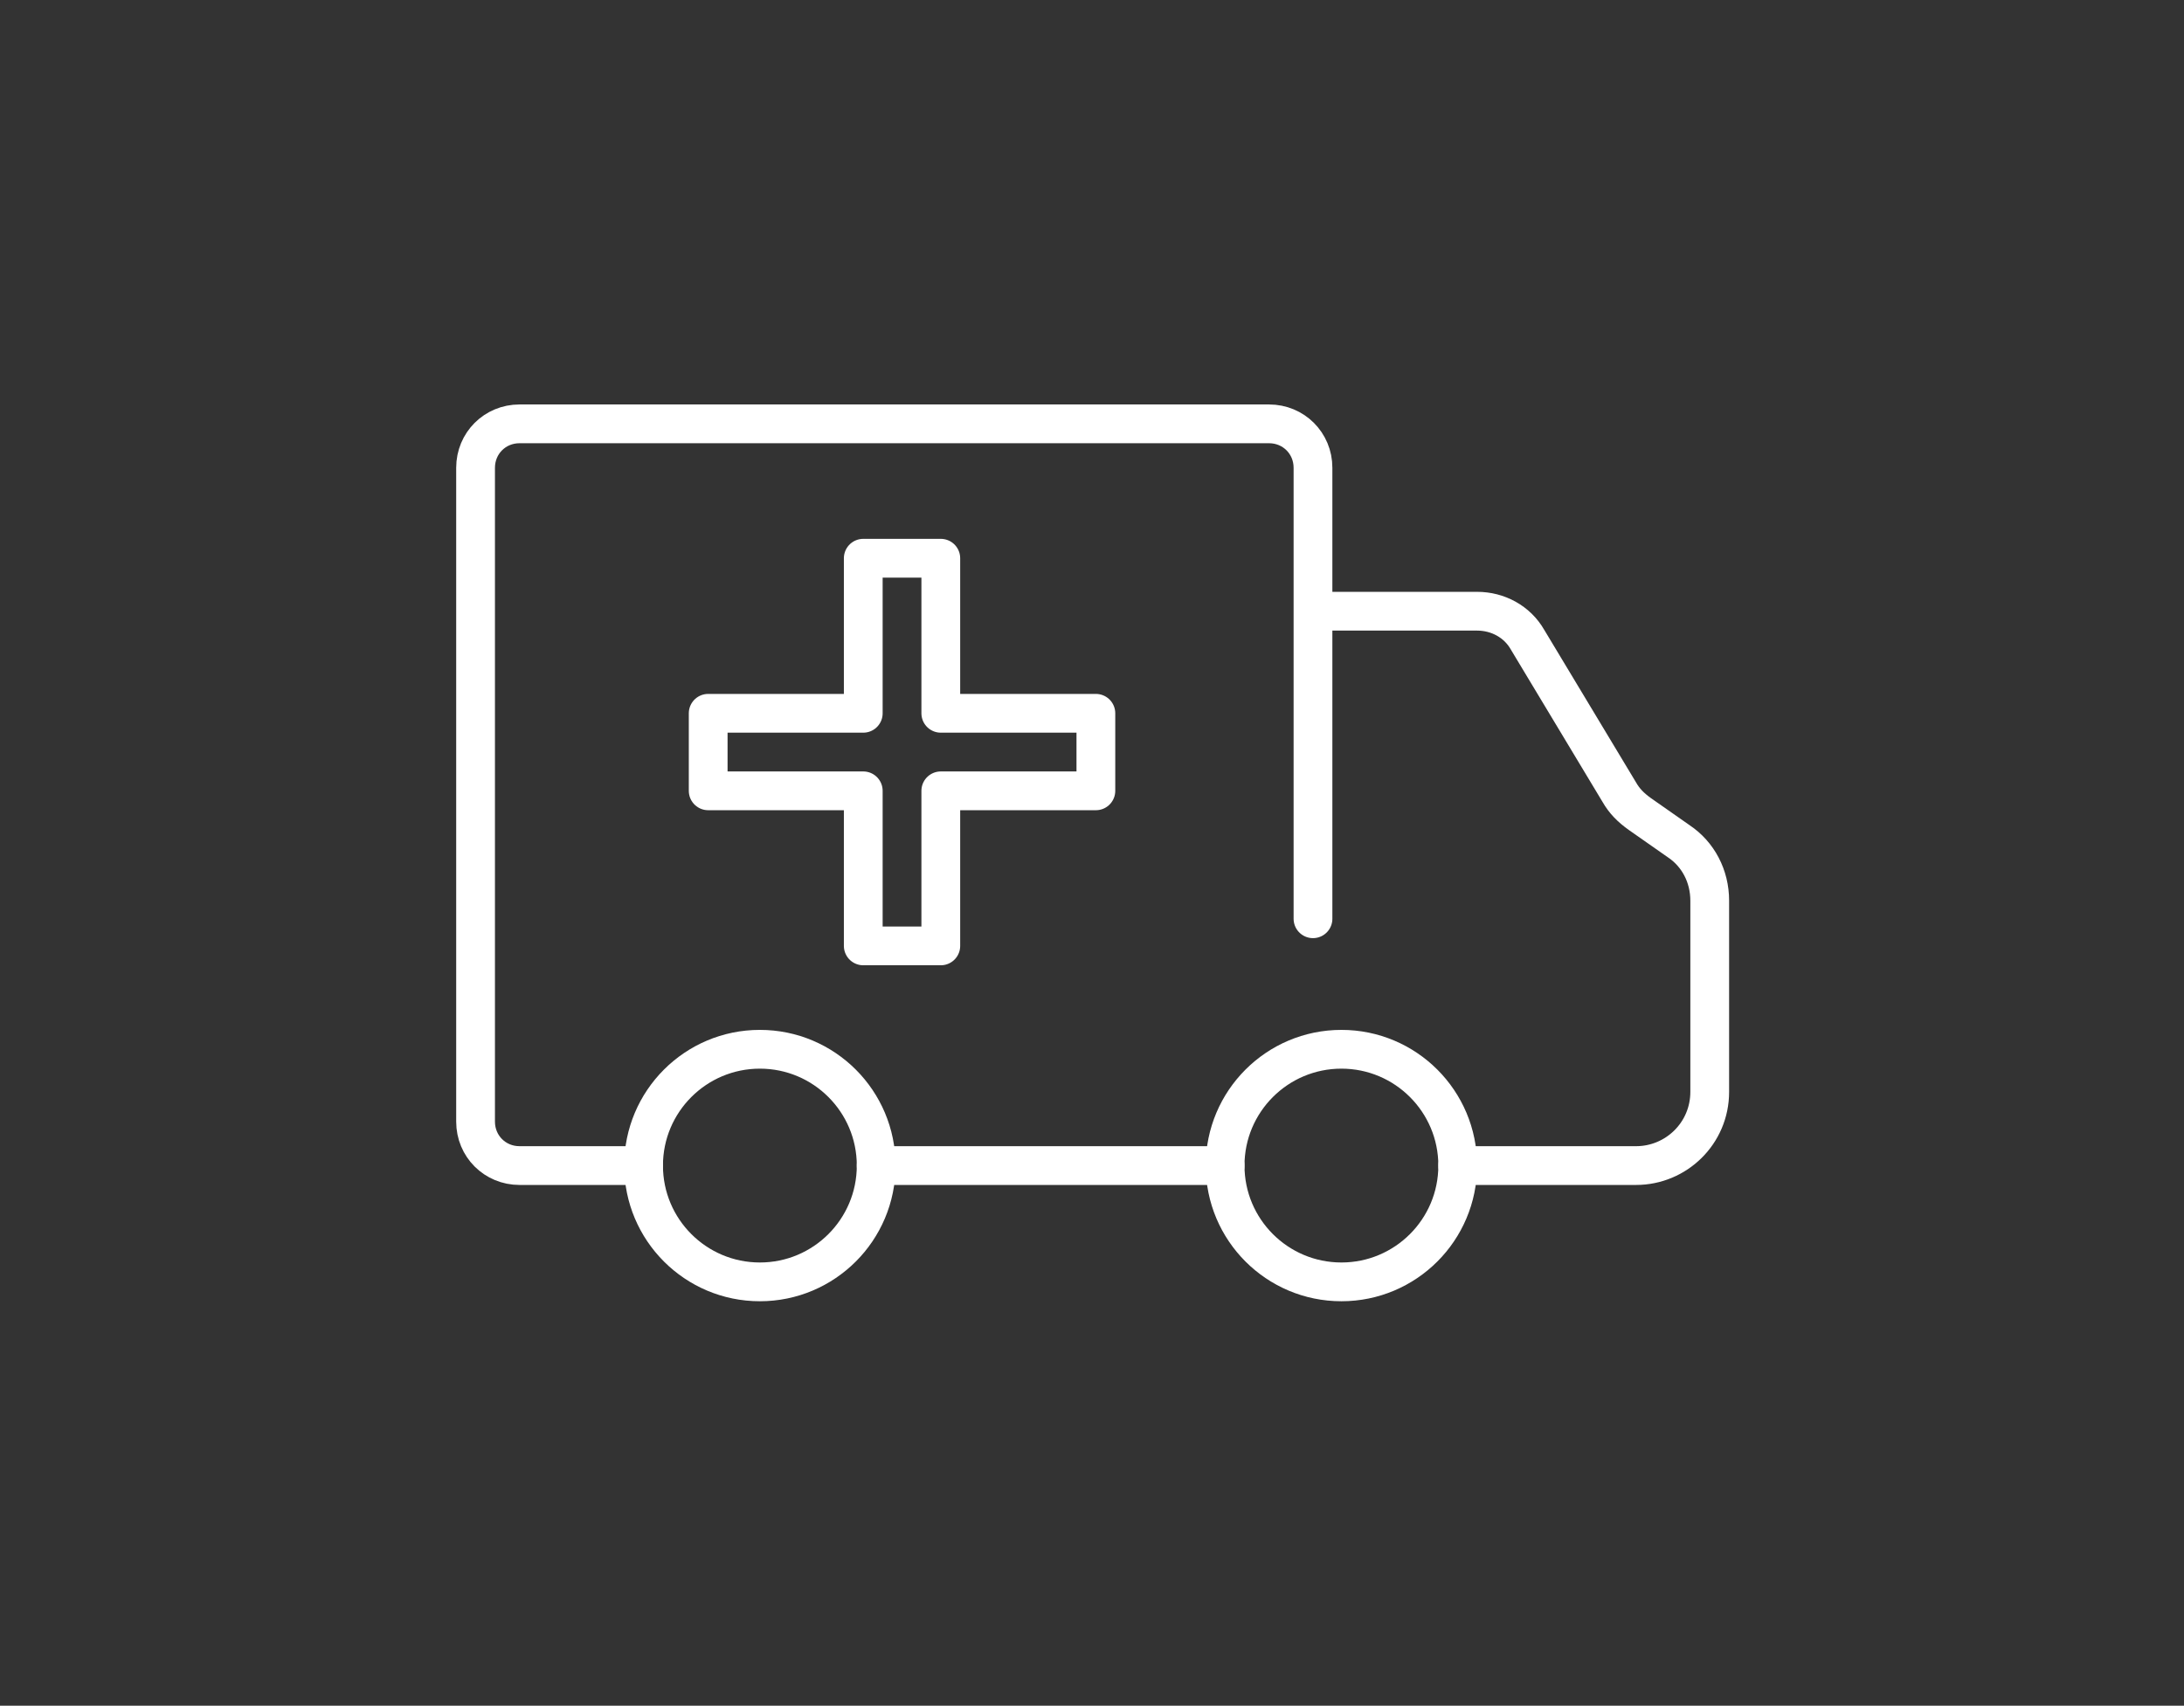
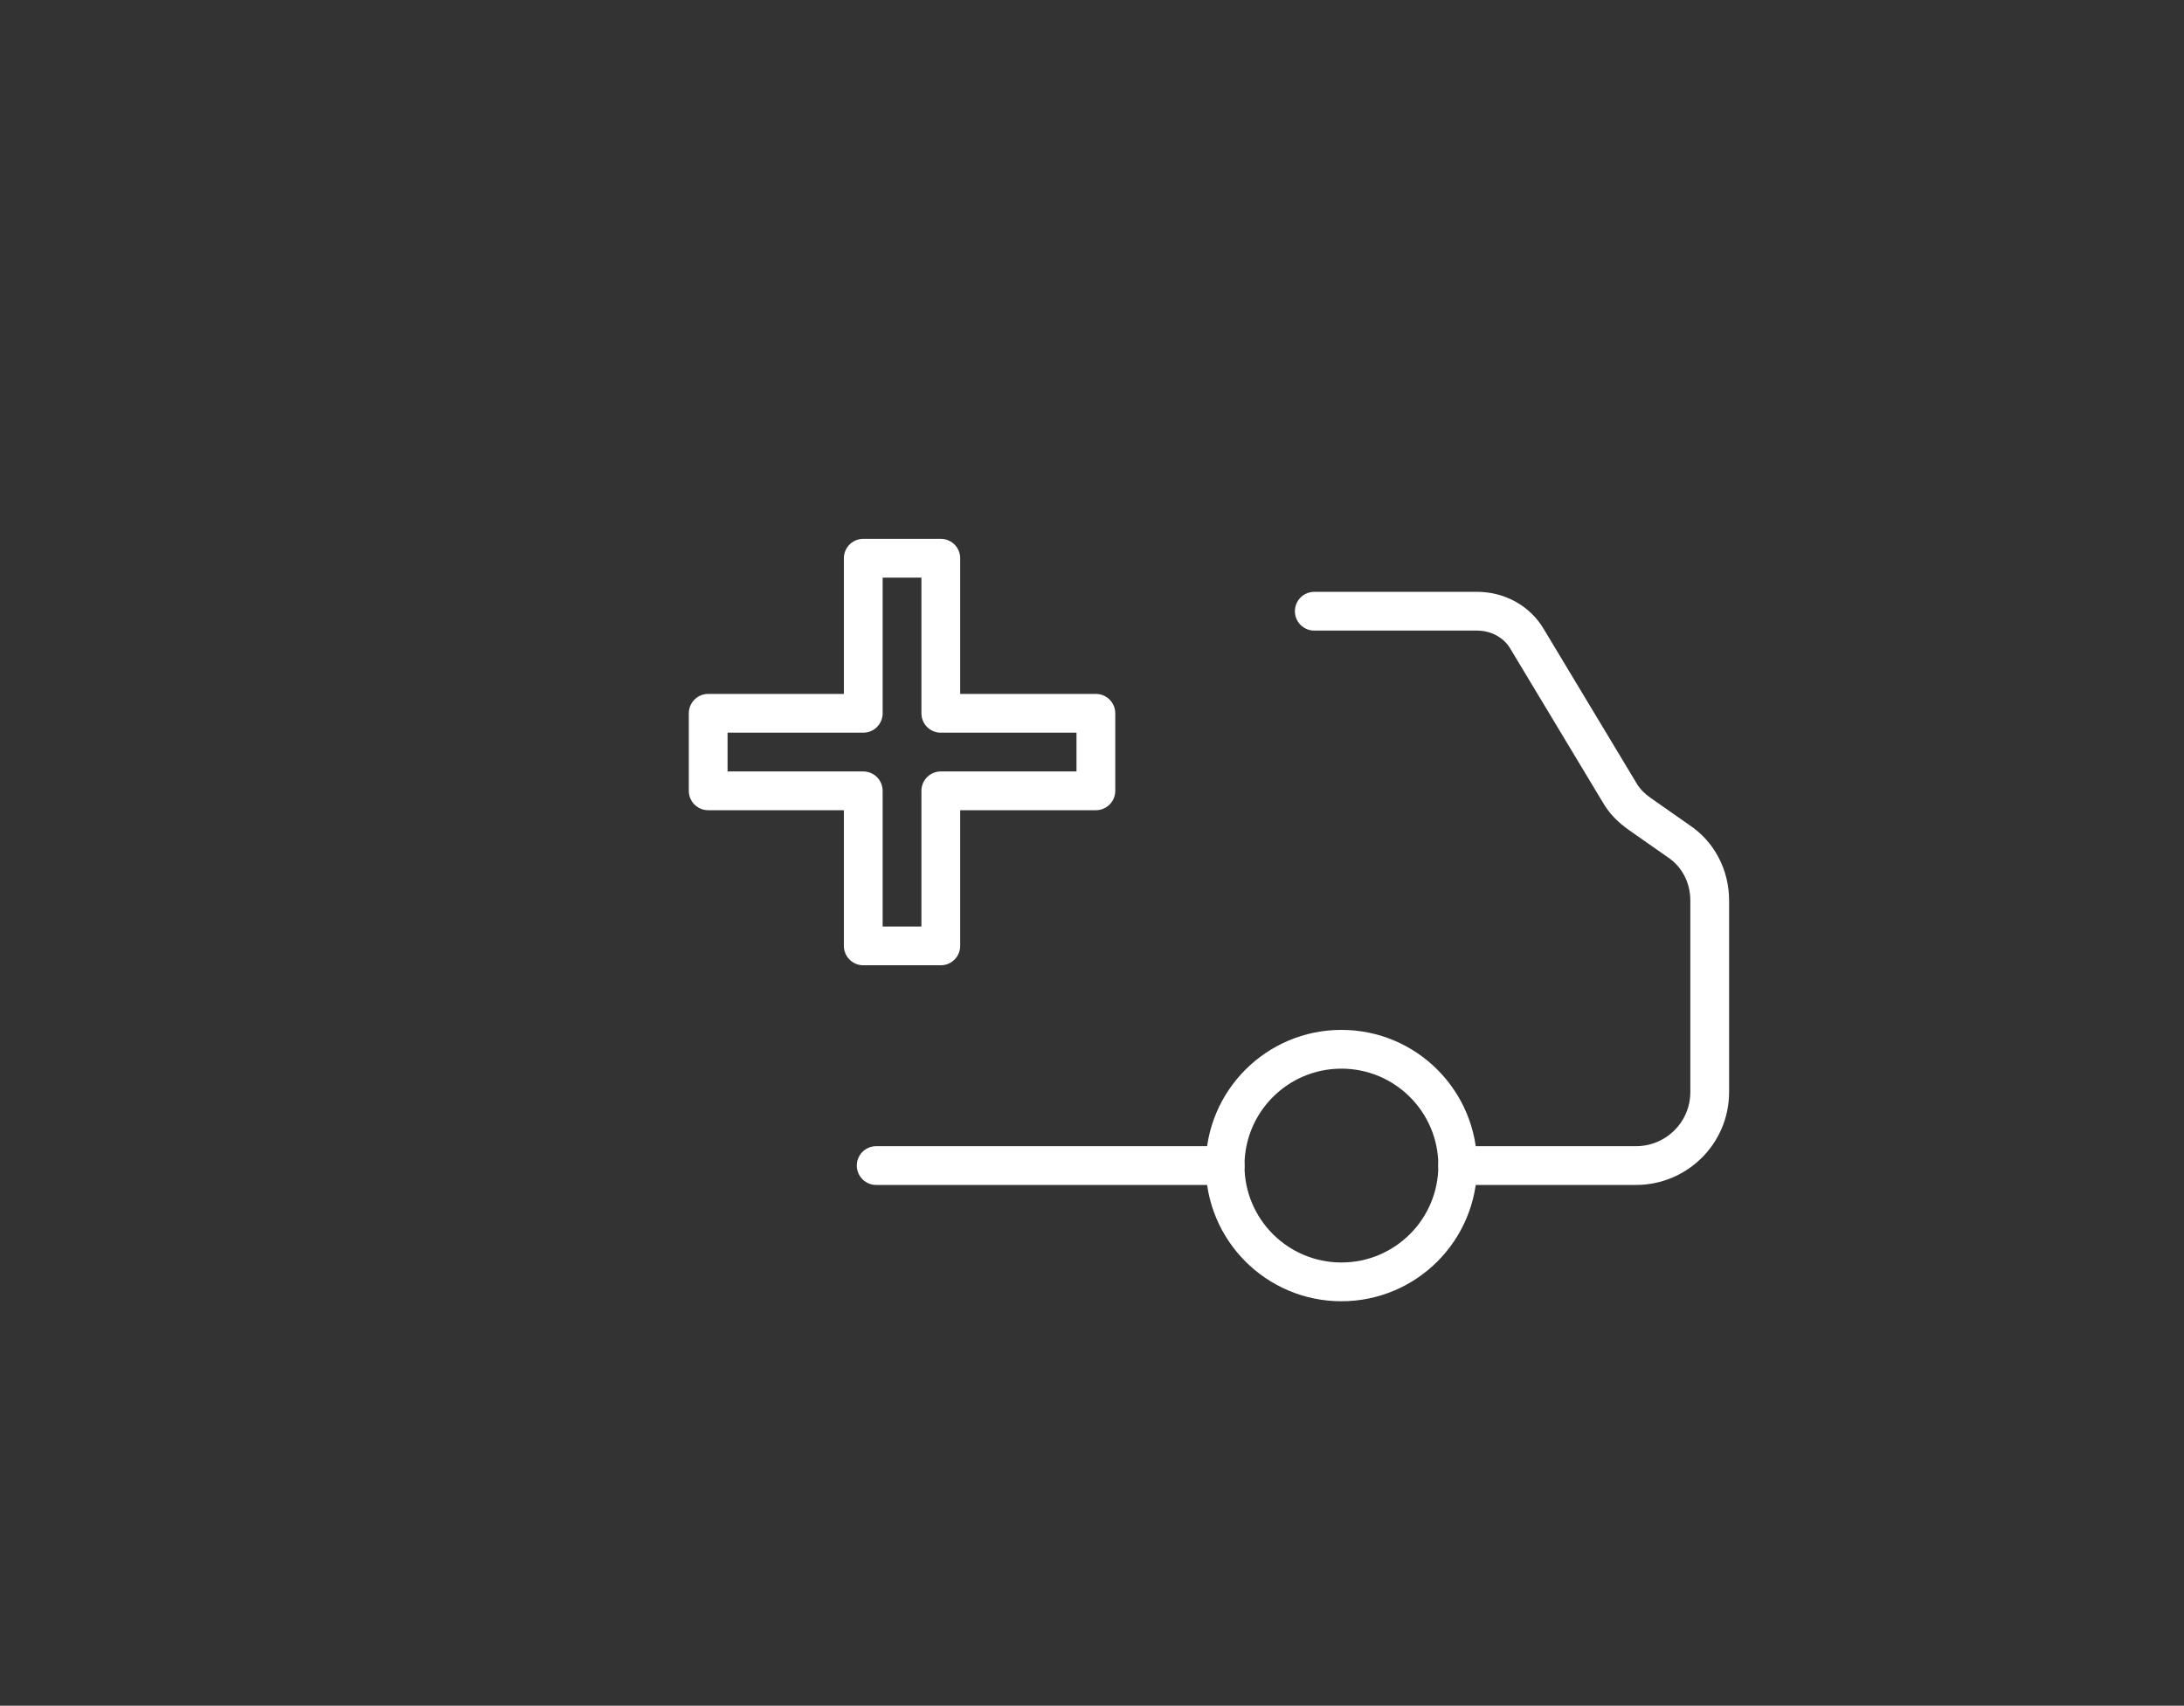
<svg xmlns="http://www.w3.org/2000/svg" xmlns:xlink="http://www.w3.org/1999/xlink" version="1.1" x="0px" y="0px" viewBox="0 0 169 132" style="enable-background:new 0 0 169 132;" xml:space="preserve">
  <rect x="0" y="0" width="169" height="132" fill="#333333" stroke="none" />
  <style type="text/css">
	.st0{display:none;}
	.st1{display:inline;}
	.st2{fill:#216EB5;}
	.st3{clip-path:url(#SVGID_00000087400408822785029590000017772374962656840846_);}
	.st4{fill:#ffffff;stroke:#ffffff;stroke-width:0.5;}
	.st5{clip-path:url(#SVGID_00000088107256268197060980000000490309017977046418_);}
	.st6{fill:#ffffff;}
	.st7{clip-path:url(#SVGID_00000059268991797609652770000014401561355695789740_);}
	.st8{clip-path:url(#SVGID_00000106119884047227500210000009201685366918174336_);}
	.st9{clip-path:url(#SVGID_00000067236647977401200910000006807334682188647313_);}
	.st10{clip-path:url(#SVGID_00000142887825908456401730000008052444886761239429_);}
	.st11{fill:#ffffff;stroke:#ffffff;}
	.st12{clip-path:url(#SVGID_00000116218152315285093210000008135167174010662016_);}
	.st13{clip-path:url(#SVGID_00000057843871726195088410000011741683566513908114_);}
	.st14{clip-path:url(#SVGID_00000084525753378869270750000010126928437583534976_);}
	.st15{fill-rule:evenodd;clip-rule:evenodd;fill:#ffffff;}
	.st16{clip-path:url(#SVGID_00000094584465564742359890000008187841072985133982_);}
	.st17{clip-path:url(#SVGID_00000181078853399507244250000016924972129396618143_);}
	.st18{clip-path:url(#SVGID_00000104674568455053858380000010270751945844100226_);}
	.st19{clip-path:url(#SVGID_00000137850103942789579730000005313825066977170336_);}
	.st20{clip-path:url(#SVGID_00000119802408457155464280000001957135923077883325_);}
	.st21{clip-path:url(#SVGID_00000180346328544691626650000001486589277271097518_);}
	.st22{fill-rule:evenodd;clip-rule:evenodd;fill:#ffffff;stroke:#ffffff;}
	.st23{clip-path:url(#SVGID_00000181804992797273171220000016831026192963190430_);}
	.st24{fill:none;stroke:#ffffff;stroke-width:3;stroke-linecap:round;stroke-linejoin:round;}
</style>
  <g id="Livello_1" class="st0">
    <g class="st1">
-       <rect class="st2" width="169" height="132" />
-     </g>
+       </g>
  </g>
  <g id="Livello_2" class="st0">
    <g id="Raggruppa_100" transform="translate(198.43 570.683)" class="st1">
      <g>
        <defs>
-           <rect id="SVGID_00000031183113403387573020000001027884150234656651_" x="-164.3" y="-541.2" width="100.8" height="73.1" />
-         </defs>
+           </defs>
        <clipPath id="SVGID_00000114049816966741223770000000495620403682399875_">
          <use xlink:href="#SVGID_00000031183113403387573020000001027884150234656651_" style="overflow:visible;" />
        </clipPath>
        <g id="Raggruppa_65" style="clip-path:url(#SVGID_00000114049816966741223770000000495620403682399875_);">
          <path id="Tracciato_55" class="st15" d="M-126.5-531.1c2.8,0,5,2.3,5,5l0,0v5h5c2.8,0,5,2.3,5,5v5c0,2.8-2.3,5-5,5l0,0h-5v5      c0,2.8-2.3,5-5,5l0,0h-5c-2.8,0-5-2.3-5-5l0,0v-5h-5c-2.8,0-5-2.3-5-5l0,0v-5c0-2.8,2.3-5,5-5h5v-5c0-2.8,2.3-5,5-5l0,0      L-126.5-531.1z M-131.6-500.9h5V-511h10.1v-5h-10.1v-10.1h-5v10.1h-10.1v5h10.1V-500.9z" />
          <path id="Tracciato_56" class="st15" d="M-126.8-478.2c-1.4,6.8-8,11.2-14.8,9.9c-5-1-8.9-4.9-9.9-9.8h-2.8      c-5.6,0-10.1-4.5-10.1-10.1l0,0v-42.8c0-5.6,4.5-10.1,10.1-10.1h50.4c5.6,0,10.1,4.5,10.1,10.1v5h9.5c2.9,0,5.5,1.6,6.8,4.2      l5.6,11.1c0.2,0.4,0.5,0.7,0.9,1l2,1.3c3.5,2.3,5.6,6.3,5.6,10.5v9.7c0,5.6-4.5,10.1-10.1,10.1h-7.8c-1.4,6.8-8,11.2-14.8,9.9      c-5-1-8.8-4.9-9.9-9.9h-20.4C-126.6-478.2-126.7-478.2-126.8-478.2L-126.8-478.2z M-159.3-531.1c0-2.8,2.3-5,5-5h50.4      c2.8,0,5,2.3,5,5l0,0v30.2c0,1.4,1.1,2.5,2.5,2.5c1.4,0,2.5-1.1,2.5-2.5v-20.2h9.5c1,0,1.8,0.5,2.3,1.4l5.6,11.1      c0.6,1.2,1.5,2.2,2.6,2.9l2,1.3c2.1,1.4,3.4,3.8,3.4,6.3v9.7c0,2.8-2.3,5-5,5h-7.8c-1.4-6.8-8-11.2-14.8-9.9      c-5,1-8.8,4.9-9.9,9.9h-20.4c-0.1,0-0.2,0-0.2,0c-1.4-6.8-8-11.2-14.8-9.9c-5,1-8.9,4.9-9.9,9.8h-2.8c-2.8,0-5-2.3-5-5      L-159.3-531.1z M-101.3-480.7c0,4.2,3.4,7.6,7.6,7.6s7.6-3.4,7.6-7.6c0-4.2-3.4-7.6-7.6-7.6S-101.3-484.9-101.3-480.7      L-101.3-480.7 M-146.7-480.7c0,4.2,3.4,7.6,7.6,7.6s7.6-3.4,7.6-7.6c0-4.2-3.4-7.6-7.6-7.6c0,0,0,0,0,0      C-143.3-488.3-146.7-484.9-146.7-480.7L-146.7-480.7" />
        </g>
      </g>
    </g>
  </g>
  <g id="Livello_3">
    <g>
-       <circle class="st24" cx="58.8" cy="90.2" r="9" />
      <circle class="st24" cx="103.8" cy="90.2" r="9" />
-       <path class="st24" d="M49.8,90.2h-9.6c-1.9,0-3.4-1.5-3.4-3.4V36.2c0-1.9,1.5-3.4,3.4-3.4h58c1.9,0,3.4,1.5,3.4,3.4v34.9" />
      <line class="st24" x1="94.8" y1="90.2" x2="67.8" y2="90.2" />
      <path class="st24" d="M112.8,90.2h13.8c3.1,0,5.7-2.5,5.7-5.7V69.7c0-1.9-0.9-3.6-2.4-4.6l-3-2.1c-0.7-0.5-1.2-1-1.6-1.7    l-7.1-11.8c-0.8-1.4-2.3-2.2-3.9-2.2h-12.6" />
      <polygon class="st24" points="84.8,55.2 72.8,55.2 72.8,43.2 66.8,43.2 66.8,55.2 54.8,55.2 54.8,61.2 66.8,61.2 66.8,73.2     72.8,73.2 72.8,61.2 84.8,61.2   " />
    </g>
  </g>
</svg>